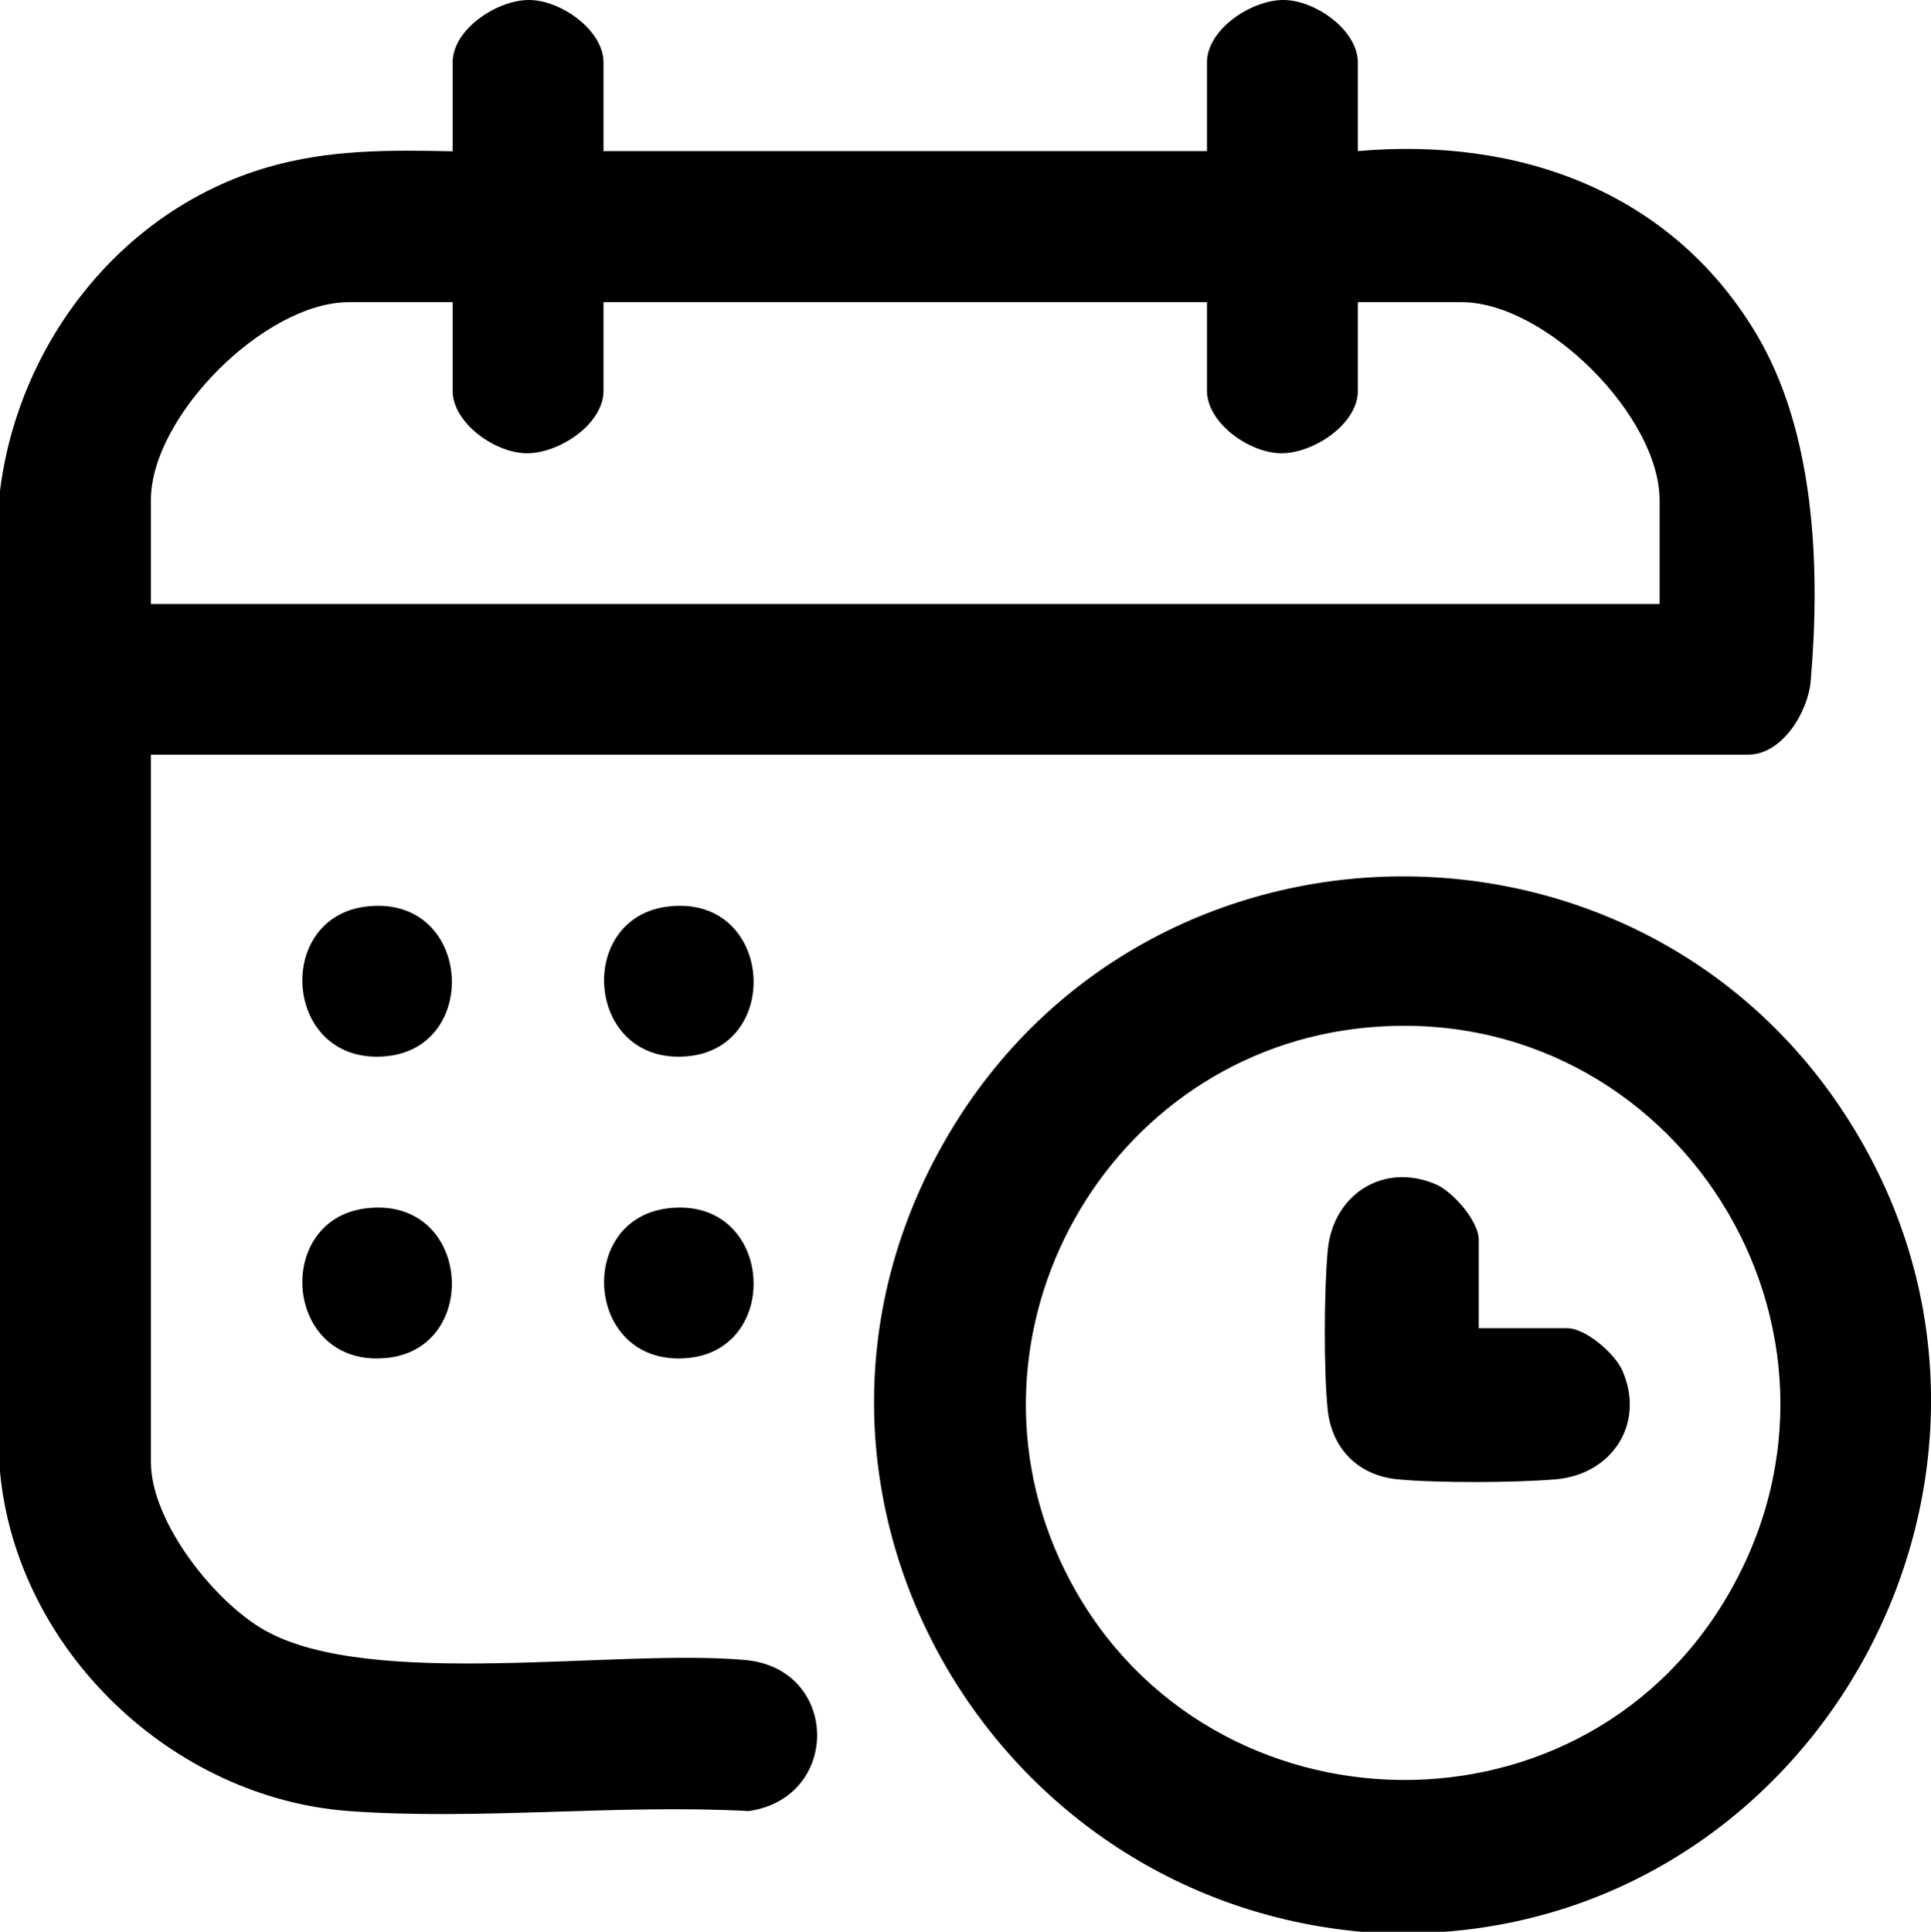
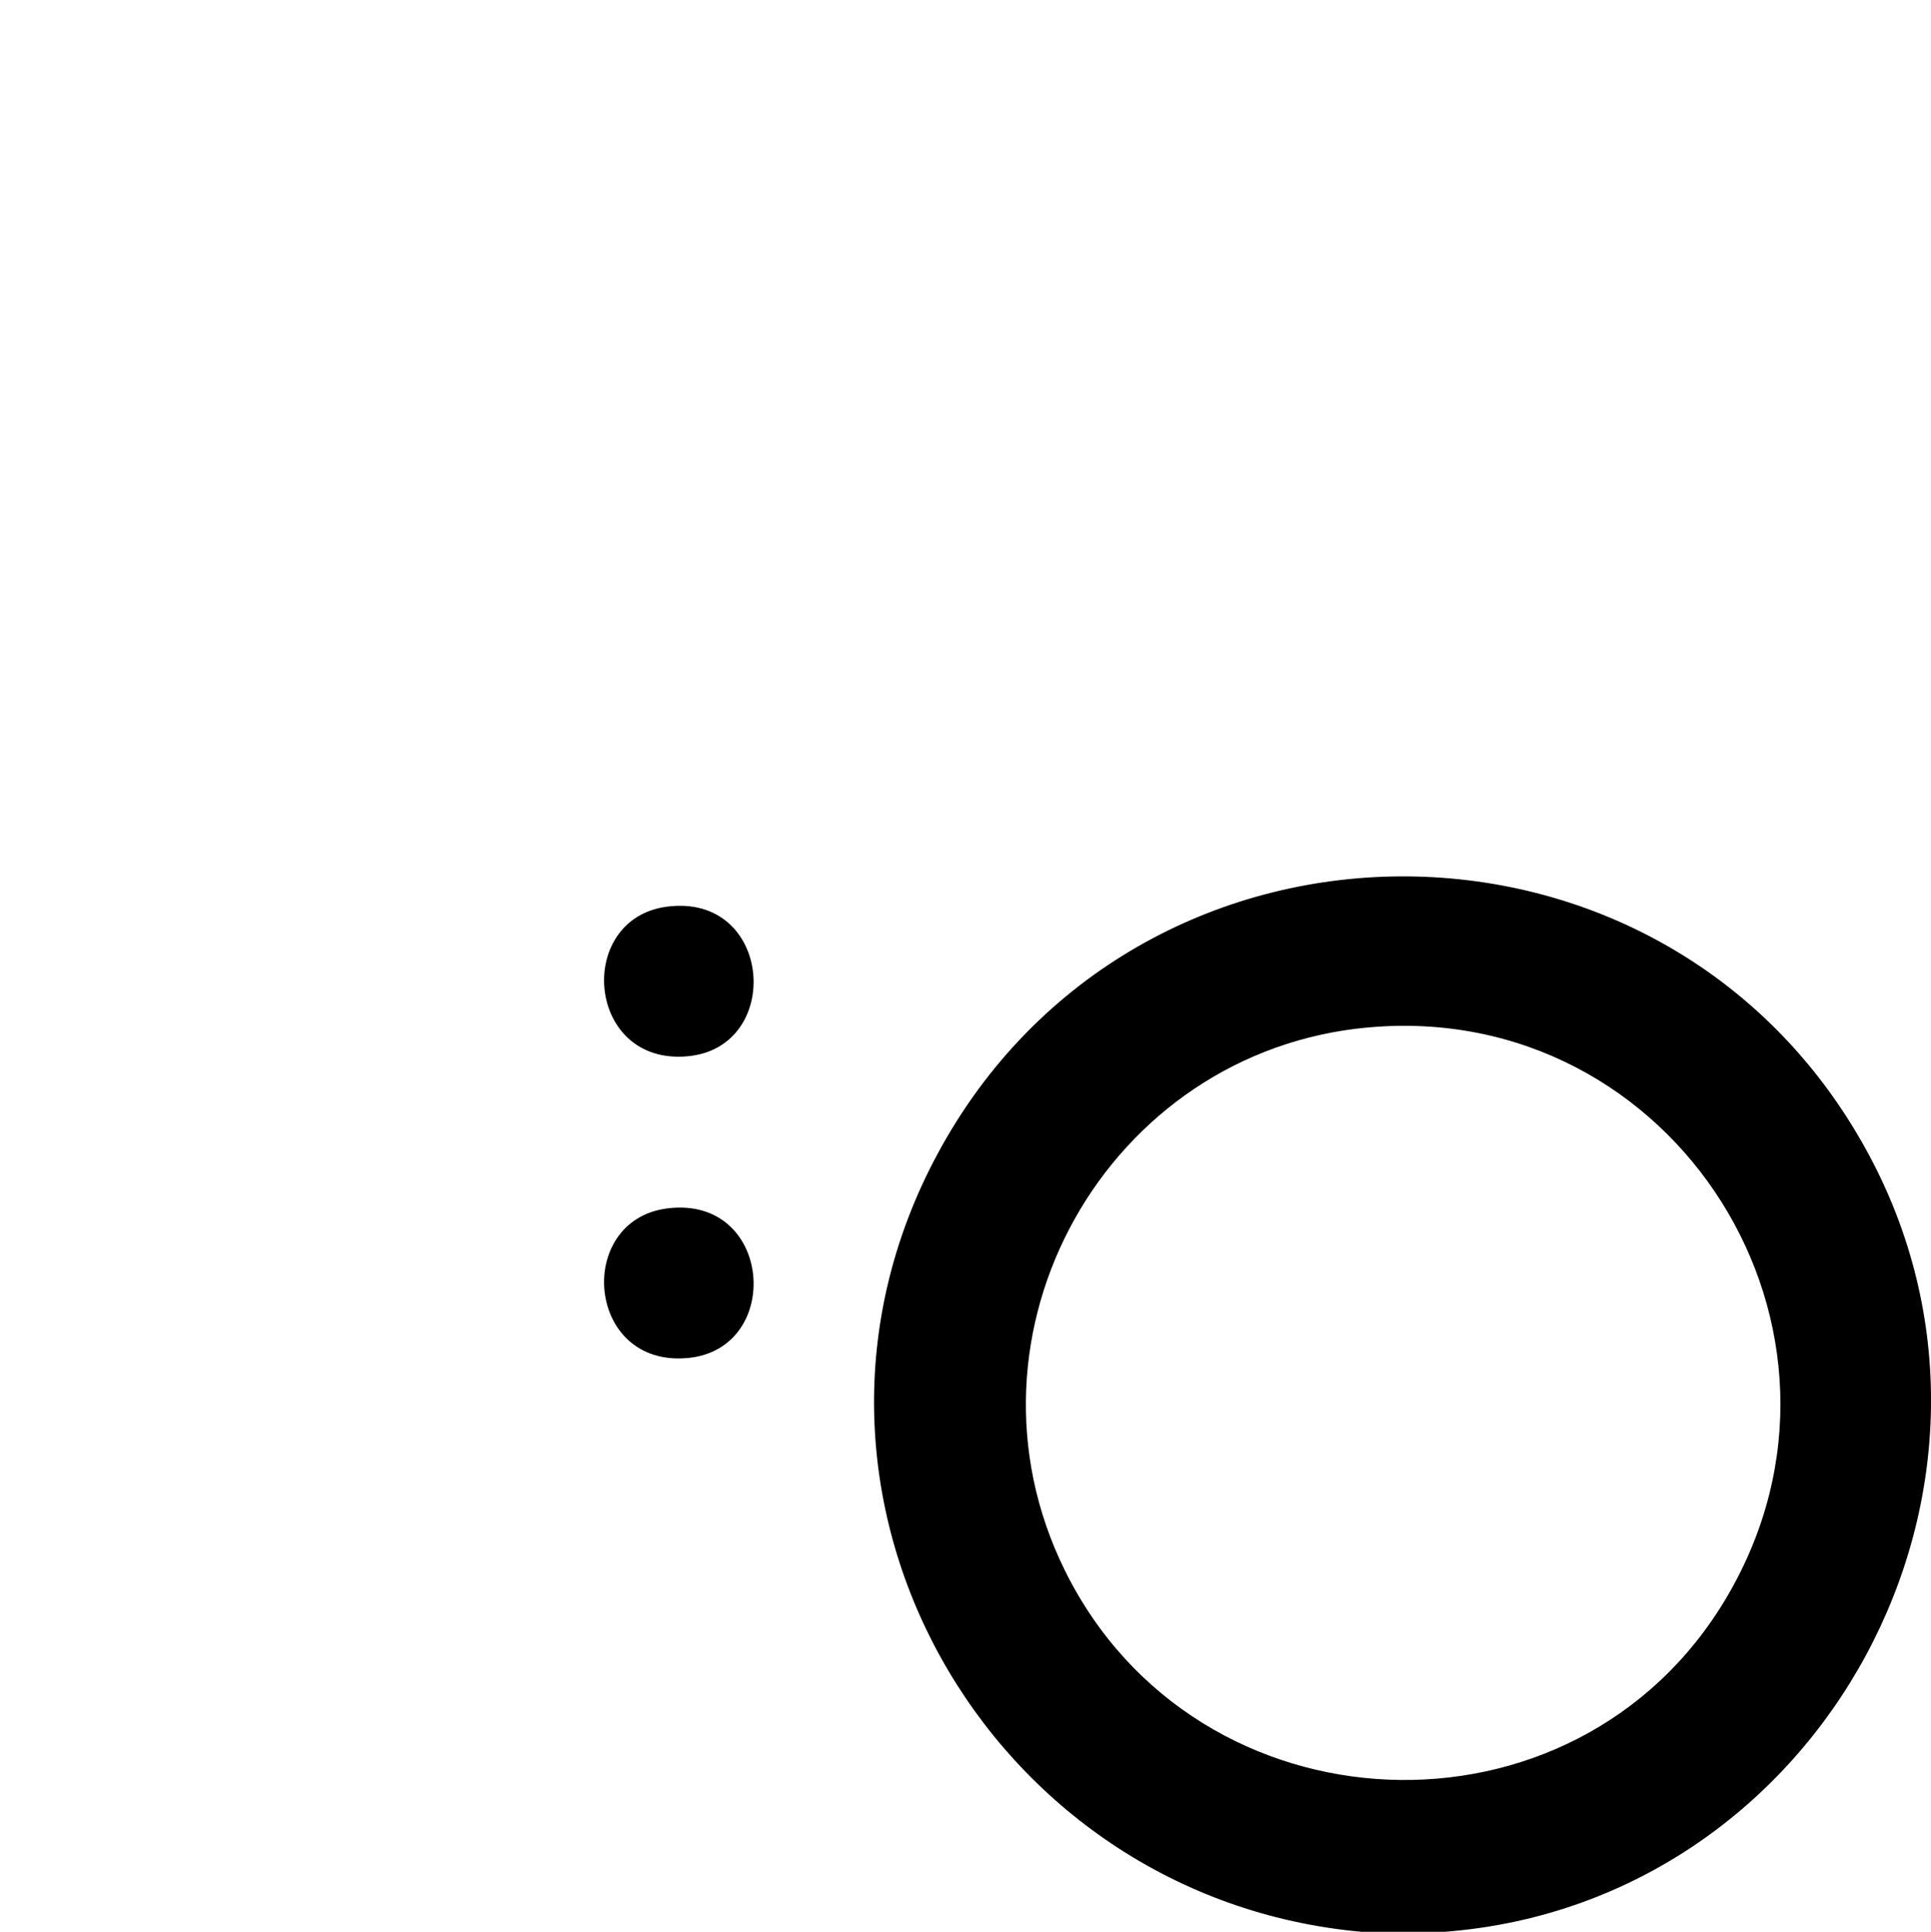
<svg xmlns="http://www.w3.org/2000/svg" id="Ebene_2" data-name="Ebene 2" viewBox="0 0 100.47 100.5">
  <g id="Ebene_1-2" data-name="Ebene 1">
-     <path d="M0,25.53c.97-7.73,6.34-14.61,13.89-16.82,3.22-.94,6.34-.91,9.66-.84V3.25C23.55,1.5,25.91-.03,27.57,0s3.83,1.59,3.83,3.25v4.61h31.4V3.25C62.8,1.5,65.16-.03,66.82,0s3.83,1.59,3.83,3.25v4.61c8.36-.74,16.26,2.09,20.69,9.44,3.11,5.15,3.38,12.23,2.87,18.14-.14,1.6-1.48,3.82-3.25,3.82H7.85v36.8c0,3.11,3.32,7.3,5.95,8.77,5.53,3.09,18.22.93,24.97,1.53,4.9.44,5.02,7.15.19,7.86-6.78-.37-14.08.49-20.8,0-9.23-.68-17.3-8.4-18.16-17.66V25.53ZM23.55,15.72h-5.4c-4.36,0-10.3,5.93-10.3,10.3v5.4h78.5v-5.4c0-4.36-5.93-10.3-10.3-10.3h-5.4v4.61c0,1.76-2.36,3.28-4.02,3.25s-3.83-1.59-3.83-3.25v-4.61h-31.4v4.61c0,1.76-2.36,3.28-4.02,3.25s-3.83-1.59-3.83-3.25v-4.61Z" />
    <path d="M75.16,100.5h-4.32c-19.51-1.76-31.52-22.84-22.08-40.43,10.28-19.17,37.84-19.35,48.34-.25,9.55,17.35-2.26,39.18-21.94,40.68ZM71.2,53.45c-13.61,1.22-21.87,15.92-15.8,28.24,6.83,13.86,26.59,14.73,34.45,1.39,8.17-13.87-2.71-31.06-18.64-29.63Z" />
-     <path d="M18.99,47.17c5.52-.73,6.1,7.31,1.1,7.78-5.3.5-5.89-7.14-1.1-7.78Z" />
    <path d="M34.69,47.17c5.52-.73,6.1,7.31,1.1,7.78-5.3.5-5.89-7.14-1.1-7.78Z" />
-     <path d="M18.99,62.87c5.52-.73,6.1,7.31,1.1,7.78-5.3.5-5.89-7.14-1.1-7.78Z" />
    <path d="M34.69,62.87c5.52-.73,6.1,7.31,1.1,7.78-5.3.5-5.89-7.14-1.1-7.78Z" />
-     <path d="M76.93,69.1h4.61c.97,0,2.5,1.33,2.88,2.22,1.19,2.74-.54,5.38-3.46,5.64-2.07.18-6.2.2-8.25,0s-3.42-1.6-3.63-3.63-.19-6.18,0-8.25c.25-2.92,2.89-4.65,5.64-3.46.89.39,2.22,1.91,2.22,2.88v4.61Z" />
  </g>
</svg>